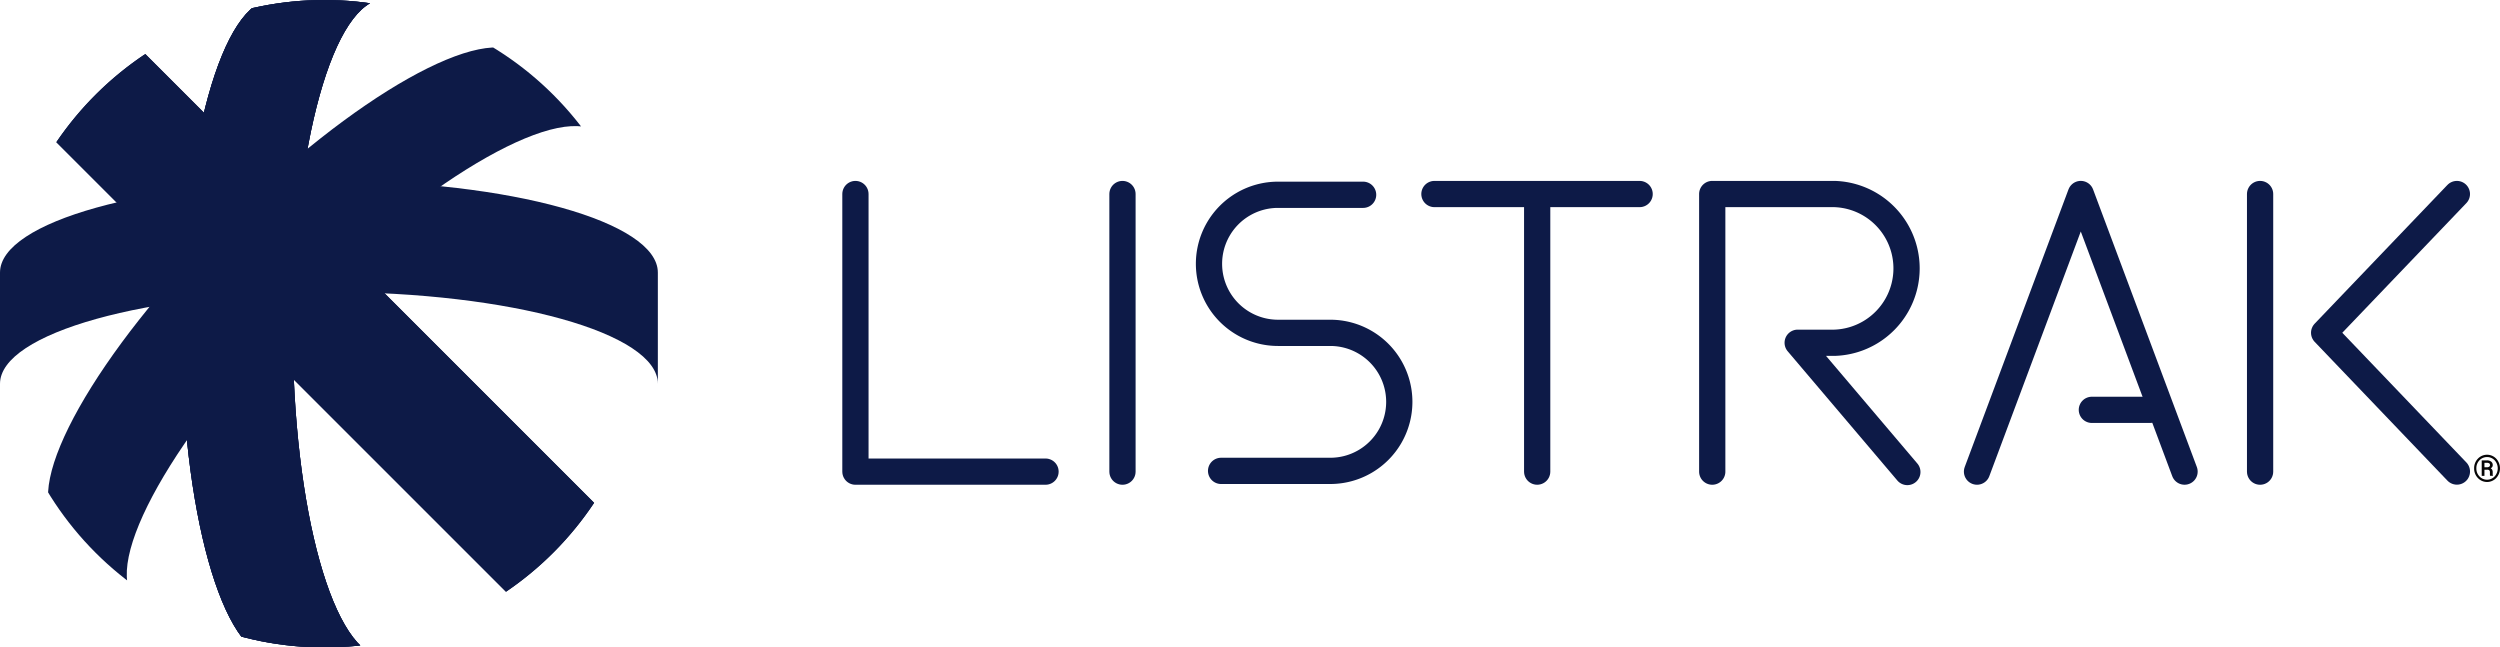
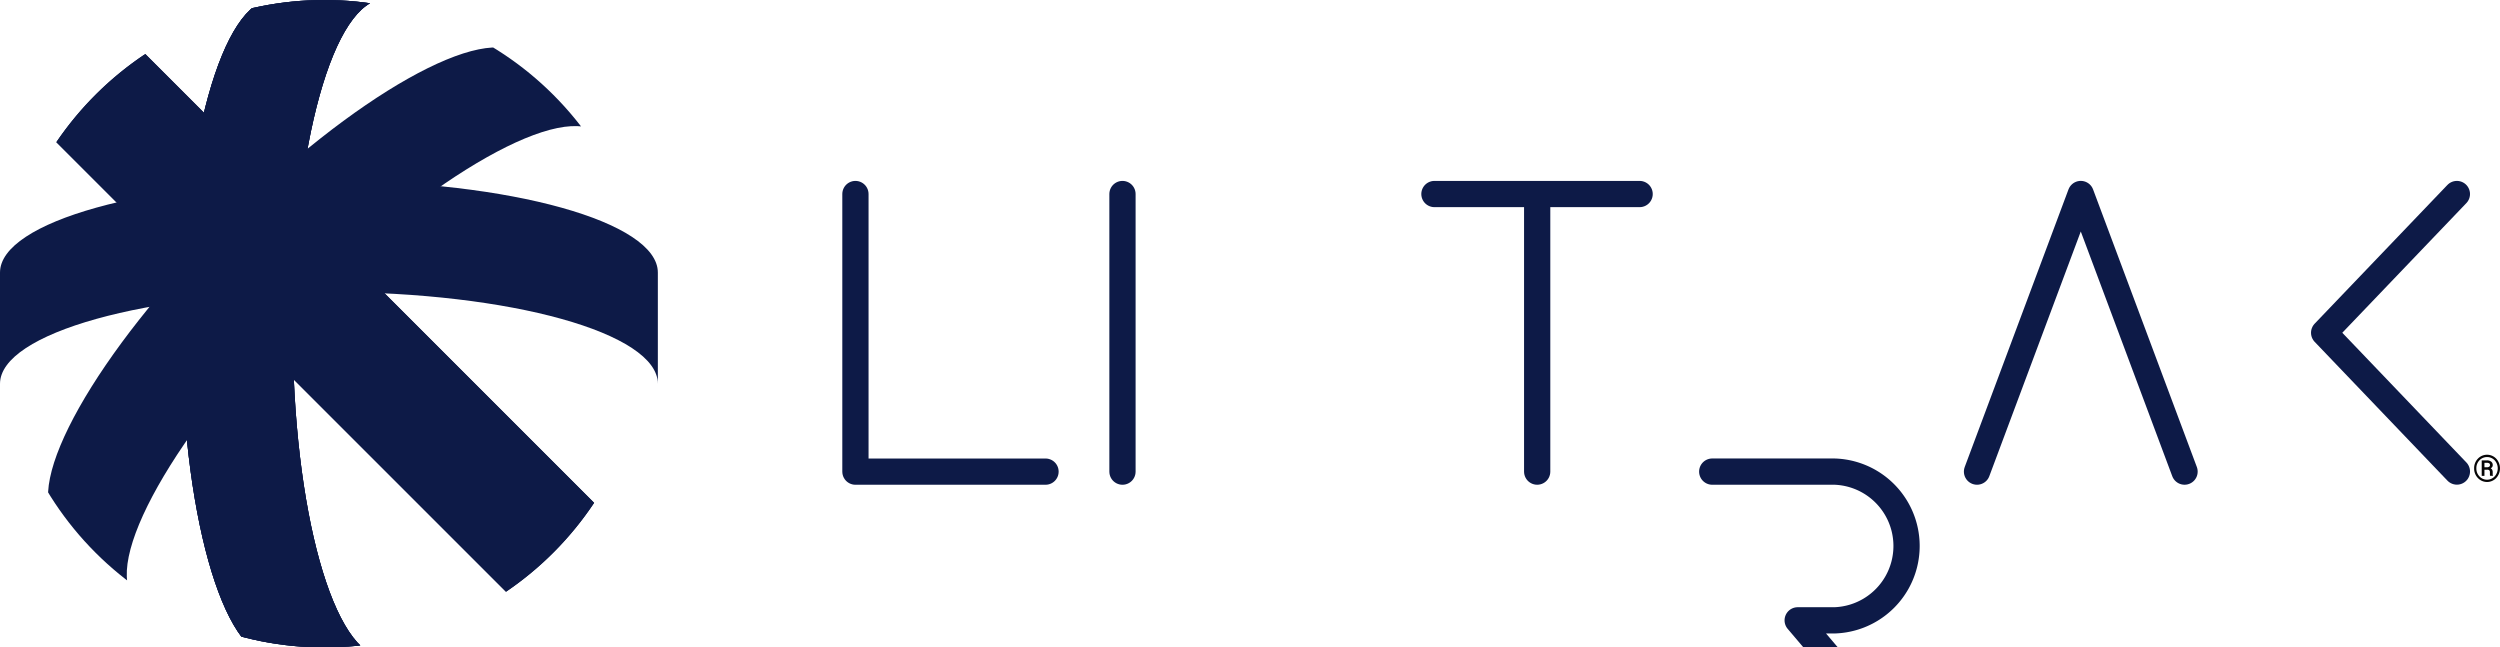
<svg xmlns="http://www.w3.org/2000/svg" width="142.867" height="37" viewBox="0 0 142.867 37">
  <defs>
    <clipPath id="clip-path">
      <path id="Path_219678" data-name="Path 219678" d="M12.377,203.971a18.5,18.5,0,1,0,18.5-18.5,18.5,18.5,0,0,0-18.5,18.5" transform="translate(-12.377 -185.471)" fill="#0d1a47" />
    </clipPath>
    <clipPath id="clip-path-2">
      <path id="Path_219680" data-name="Path 219680" d="M22.887,200.7l25.694,25.69a18.582,18.582,0,0,0,5.036-5.081L27.968,195.661a18.617,18.617,0,0,0-5.081,5.035" transform="translate(-22.887 -195.661)" fill="#0d1a47" />
    </clipPath>
    <clipPath id="clip-path-4">
      <rect id="Rectangle_351778" data-name="Rectangle 351778" width="11.604" height="37.589" fill="#0d1a47" />
    </clipPath>
    <clipPath id="clip-path-5">
      <path id="Path_219682" data-name="Path 219682" d="M51.728,222.93c-2.9,0-5.246-8.415-5.247-18.794s2.35-18.8,5.247-18.8h6.356c-2.9,0-5.244,8.415-5.244,18.8s2.349,18.794,5.244,18.794Z" transform="translate(-46.481 -185.341)" fill="#0d1a47" />
    </clipPath>
  </defs>
  <g id="Group_40259" data-name="Group 40259" transform="translate(-12.253 -185.471)">
    <g id="Group_40260" data-name="Group 40260" transform="translate(12.291 185.471)">
      <g id="Group_40259-2" data-name="Group 40259" clip-path="url(#clip-path)">
        <path id="Path_219676" data-name="Path 219676" d="M21.824,221.5c-2.048-2.047,2.241-9.658,9.581-17s14.953-11.629,17-9.581l4.5,4.495c-2.049-2.046-9.661,2.243-17,9.582s-11.63,14.95-9.582,17Z" transform="translate(-18.606 -191.698)" fill="#0d1a47" />
        <path id="Path_219677" data-name="Path 219677" d="M51.727,222.93c-2.9,0-5.246-8.415-5.246-18.794s2.349-18.8,5.246-18.8h6.357c-2.9,0-5.246,8.415-5.246,18.8s2.349,18.794,5.246,18.794Z" transform="translate(-36.149 -185.38)" fill="#0d1a47" />
      </g>
    </g>
    <g id="Group_40262" data-name="Group 40262" transform="translate(15.475 188.558)">
      <path id="Path_219679" data-name="Path 219679" d="M22.887,200.7l25.694,25.69a18.582,18.582,0,0,0,5.036-5.081L27.968,195.661a18.617,18.617,0,0,0-5.081,5.035" transform="translate(-22.887 -195.661)" fill="#0d1a47" />
      <g id="Group_40261" data-name="Group 40261" clip-path="url(#clip-path-2)">
        <rect id="Rectangle_351776" data-name="Rectangle 351776" width="43.456" height="43.457" transform="matrix(0.712, -0.702, 0.702, 0.712, -15.363, 15.145)" fill="#0d1a47" />
      </g>
    </g>
    <g id="Group_40269" data-name="Group 40269" transform="translate(12.291 185.471)">
      <g id="Group_40268" data-name="Group 40268" clip-path="url(#clip-path)">
        <g id="Group_40267" data-name="Group 40267" transform="translate(10.332 -0.039)">
          <g id="Group_40266" data-name="Group 40266">
            <g id="Group_40265" data-name="Group 40265" clip-path="url(#clip-path-4)">
              <g id="Group_40264" data-name="Group 40264">
                <path id="Path_219681" data-name="Path 219681" d="M51.728,222.93c-2.9,0-5.246-8.415-5.247-18.794s2.35-18.8,5.247-18.8h6.356c-2.9,0-5.244,8.415-5.244,18.8s2.349,18.794,5.244,18.794Z" transform="translate(-46.481 -185.341)" fill="#0d1a47" />
                <g id="Group_40263" data-name="Group 40263" clip-path="url(#clip-path-5)">
                  <rect id="Rectangle_351777" data-name="Rectangle 351777" width="37.902" height="12.661" transform="translate(-1.061 37.559) rotate(-88.381)" fill="#0d1a47" />
                </g>
              </g>
            </g>
          </g>
        </g>
      </g>
    </g>
    <path id="Path_219684" data-name="Path 219684" d="M458.256,222.072,450.67,230l7.587,7.931" transform="translate(-305.6 -25.513)" fill="none" stroke="#0d1a47" stroke-linecap="round" stroke-linejoin="round" stroke-width="1.5" />
-     <line id="Line_917" data-name="Line 917" x1="3.317" transform="translate(131.796 208.892)" fill="none" stroke="#0d1a47" stroke-linecap="round" stroke-linejoin="round" stroke-width="1.5" />
    <path id="Path_219685" data-name="Path 219685" d="M385.2,237.935l5.93-15.864,5.93,15.864" transform="translate(-259.967 -25.513)" fill="none" stroke="#0d1a47" stroke-linecap="round" stroke-linejoin="round" stroke-width="1.5" />
-     <path id="Path_219686" data-name="Path 219686" d="M335.246,237.935V222.072h6.983a4.252,4.252,0,0,1,0,8.5h-2.1l6.266,7.385" transform="translate(-225.144 -25.513)" fill="none" stroke="#0d1a47" stroke-linecap="round" stroke-linejoin="round" stroke-width="1.5" />
+     <path id="Path_219686" data-name="Path 219686" d="M335.246,237.935h6.983a4.252,4.252,0,0,1,0,8.5h-2.1l6.266,7.385" transform="translate(-225.144 -25.513)" fill="none" stroke="#0d1a47" stroke-linecap="round" stroke-linejoin="round" stroke-width="1.5" />
    <line id="Line_918" data-name="Line 918" y2="15.318" transform="translate(100.098 197.104)" fill="none" stroke="#0d1a47" stroke-linecap="round" stroke-linejoin="round" stroke-width="1.5" />
    <line id="Line_919" data-name="Line 919" x2="11.726" transform="translate(94.226 196.559)" fill="none" stroke="#0d1a47" stroke-linecap="round" stroke-linejoin="round" stroke-width="1.5" />
-     <path id="Path_219687" data-name="Path 219687" d="M241.009,237.991h6.239a3.944,3.944,0,0,0,0-7.888h-2.986a3.945,3.945,0,1,1,0-7.89h4.862" transform="translate(-158.974 -25.611)" fill="none" stroke="#0d1a47" stroke-linecap="round" stroke-linejoin="round" stroke-width="1.5" />
    <line id="Line_920" data-name="Line 920" y2="15.864" transform="translate(76.399 196.559)" fill="none" stroke="#0d1a47" stroke-linecap="round" stroke-linejoin="round" stroke-width="1.5" />
-     <line id="Line_921" data-name="Line 921" y2="15.864" transform="translate(141.41 196.559)" fill="none" stroke="#0d1a47" stroke-linecap="round" stroke-linejoin="round" stroke-width="1.5" />
    <path id="Path_219688" data-name="Path 219688" d="M173.619,222.072v15.864h10.863" transform="translate(-112.481 -25.513)" fill="none" stroke="#0d1a47" stroke-linecap="round" stroke-linejoin="round" stroke-width="1.5" />
    <path id="Path_219689" data-name="Path 219689" d="M12.253,224.818c0-2.9,8.413-5.245,18.794-5.245s18.8,2.348,18.8,5.245v6.358c0-2.9-8.415-5.245-18.8-5.245s-18.794,2.349-18.794,5.245Z" transform="translate(0 -23.771)" fill="#0d1a47" />
    <g id="Group_40270" data-name="Group 40270" transform="translate(153.642 211.458)">
      <path id="Path_219690" data-name="Path 219690" d="M478.967,272.028a.768.768,0,0,1,.215-.553.721.721,0,0,1,1.046,0,.816.816,0,0,1,0,1.107.718.718,0,0,1-1.045,0,.773.773,0,0,1-.216-.554Zm.127,0a.645.645,0,0,0,.178.462.592.592,0,0,0,.866,0,.686.686,0,0,0,0-.923.6.6,0,0,0-.866,0,.641.641,0,0,0-.178.461Zm.462.079v.35H479.4v-.884h.292a.391.391,0,0,1,.247.071.241.241,0,0,1,.091.2.188.188,0,0,1-.03.106.251.251,0,0,1-.088.077.193.193,0,0,1,.088.088.3.3,0,0,1,.028.134v.058a.736.736,0,0,0,0,.077.172.172,0,0,0,.014.055v.017h-.161a.194.194,0,0,1-.012-.064c0-.028,0-.057,0-.086v-.056a.151.151,0,0,0-.035-.109.155.155,0,0,0-.114-.035Zm0-.139h.141a.234.234,0,0,0,.125-.031.1.1,0,0,0,.051-.089.123.123,0,0,0-.041-.105.248.248,0,0,0-.141-.03h-.135Z" transform="translate(-478.967 -271.251)" fill="#060506" />
    </g>
  </g>
</svg>